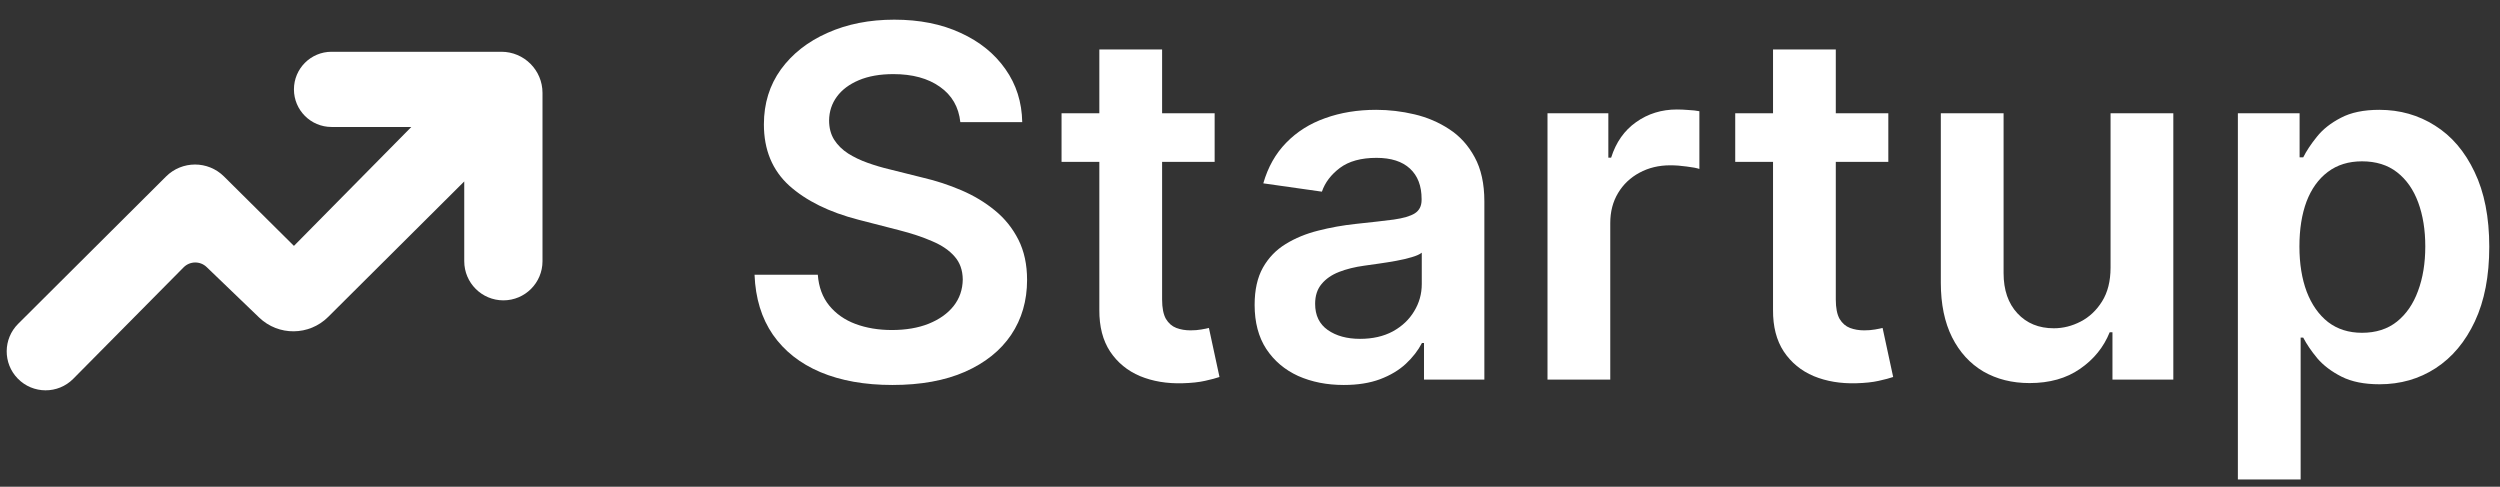
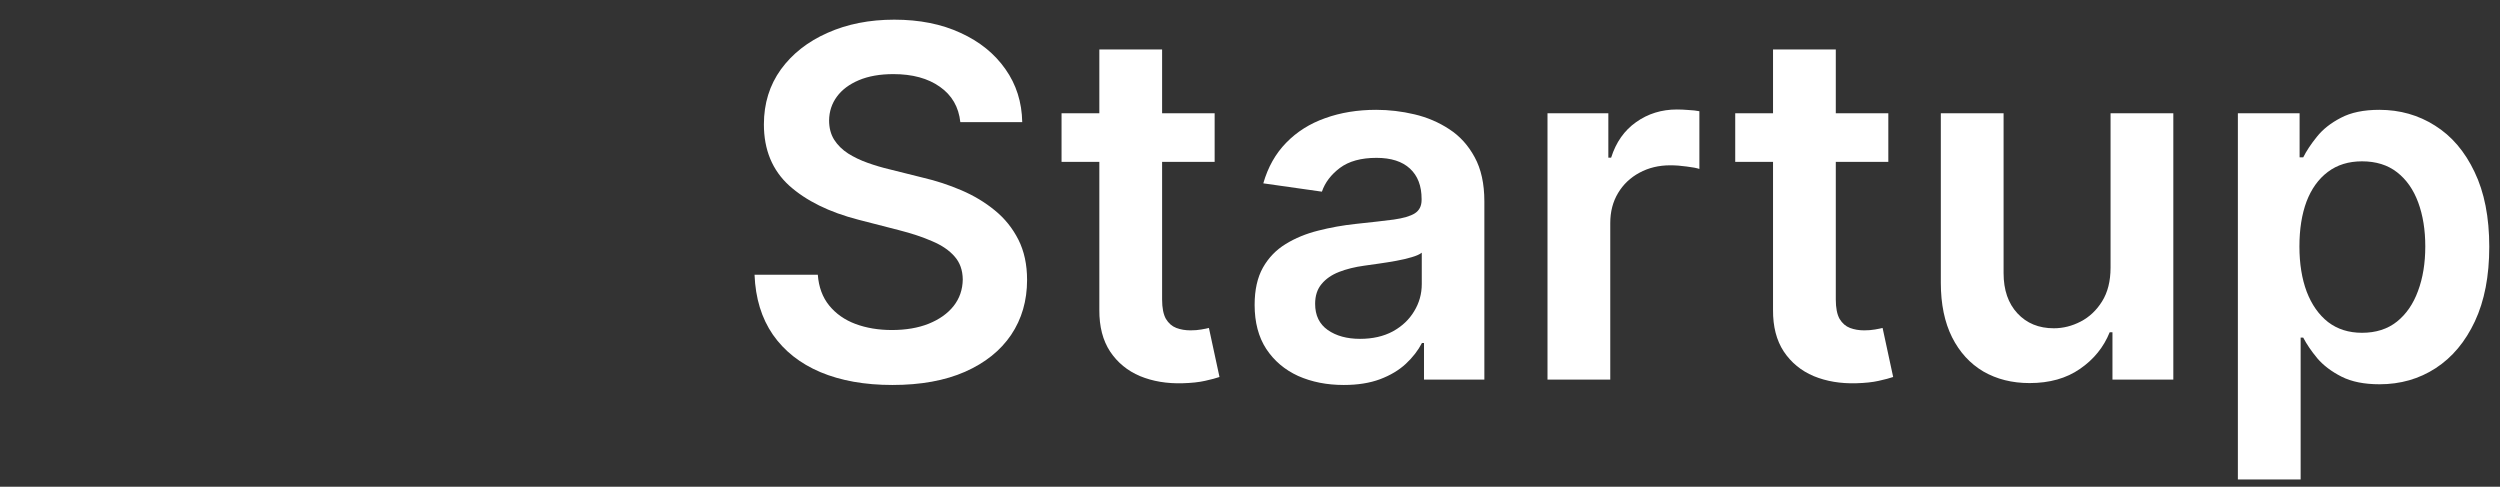
<svg xmlns="http://www.w3.org/2000/svg" width="113" height="22" viewBox="0 0 113 22" fill="none">
  <rect x="0" y="0" width="113" height="22" fill="#333333" stroke="none" />
  <path d="M43.407 5.521C43.334 4.836 43.026 4.303 42.482 3.922C41.944 3.541 41.244 3.35 40.382 3.35C39.776 3.35 39.256 3.441 38.822 3.624C38.389 3.807 38.057 4.055 37.827 4.369C37.597 4.682 37.48 5.04 37.475 5.442C37.475 5.777 37.55 6.067 37.702 6.312C37.859 6.558 38.07 6.767 38.337 6.939C38.603 7.106 38.898 7.247 39.222 7.362C39.546 7.477 39.873 7.574 40.202 7.652L41.706 8.028C42.312 8.169 42.895 8.36 43.454 8.6C44.018 8.841 44.522 9.144 44.966 9.509C45.416 9.875 45.771 10.317 46.032 10.834C46.293 11.351 46.424 11.957 46.424 12.652C46.424 13.592 46.184 14.42 45.703 15.136C45.222 15.847 44.528 16.403 43.618 16.805C42.715 17.202 41.62 17.401 40.335 17.401C39.086 17.401 38.002 17.207 37.083 16.821C36.169 16.434 35.453 15.87 34.935 15.128C34.423 14.386 34.147 13.482 34.105 12.417H36.965C37.007 12.976 37.179 13.441 37.482 13.812C37.785 14.183 38.18 14.46 38.666 14.642C39.157 14.825 39.705 14.917 40.311 14.917C40.944 14.917 41.497 14.823 41.973 14.634C42.453 14.441 42.83 14.175 43.101 13.835C43.373 13.49 43.511 13.088 43.517 12.628C43.511 12.21 43.389 11.866 43.148 11.594C42.908 11.317 42.571 11.087 42.137 10.904C41.709 10.716 41.207 10.549 40.633 10.403L38.807 9.933C37.485 9.593 36.44 9.078 35.672 8.389C34.909 7.694 34.528 6.772 34.528 5.622C34.528 4.677 34.784 3.849 35.296 3.138C35.813 2.428 36.516 1.877 37.404 1.485C38.292 1.088 39.298 0.889 40.421 0.889C41.56 0.889 42.558 1.088 43.415 1.485C44.277 1.877 44.953 2.423 45.444 3.123C45.935 3.817 46.189 4.617 46.205 5.521H43.407Z" fill="white" />
  <path d="M54.902 7.315V5.121H52.527V2.237H49.69V5.121H47.982V7.315H49.69V14.008C49.685 14.76 49.847 15.387 50.176 15.888C50.511 16.39 50.963 16.761 51.532 17.001C52.102 17.236 52.742 17.343 53.452 17.323C53.854 17.312 54.194 17.276 54.471 17.213C54.753 17.15 54.97 17.093 55.121 17.04L54.643 14.823C54.565 14.844 54.45 14.867 54.298 14.893C54.152 14.919 53.99 14.932 53.812 14.932C53.577 14.932 53.363 14.896 53.17 14.823C52.977 14.749 52.82 14.614 52.7 14.415C52.585 14.211 52.527 13.919 52.527 13.537V7.315H54.902Z" fill="white" />
  <path d="M85.352 5.121V7.315H82.978V13.537C82.978 13.919 83.035 14.211 83.15 14.415C83.27 14.614 83.427 14.749 83.62 14.823C83.813 14.896 84.028 14.932 84.263 14.932C84.44 14.932 84.602 14.919 84.749 14.893C84.9 14.867 85.015 14.844 85.093 14.823L85.571 17.04C85.42 17.093 85.203 17.15 84.921 17.213C84.644 17.276 84.305 17.312 83.902 17.323C83.192 17.343 82.552 17.236 81.982 17.001C81.413 16.761 80.961 16.39 80.626 15.888C80.297 15.387 80.135 14.76 80.141 14.008V7.315H78.432V5.121H80.141V2.237H82.978V5.121H85.352Z" fill="white" />
  <path fill-rule="evenodd" clip-rule="evenodd" d="M101.152 5.121V21.672H103.989V15.261H104.106C104.258 15.554 104.469 15.865 104.741 16.194C105.018 16.518 105.384 16.795 105.838 17.025C106.293 17.255 106.865 17.369 107.554 17.369C108.5 17.369 109.346 17.127 110.093 16.641C110.841 16.155 111.431 15.45 111.865 14.525C112.298 13.6 112.515 12.477 112.515 11.155C112.515 9.818 112.293 8.689 111.849 7.77C111.41 6.845 110.814 6.147 110.062 5.677C109.315 5.202 108.476 4.964 107.547 4.964C106.841 4.964 106.261 5.084 105.807 5.325C105.352 5.56 104.992 5.844 104.725 6.179C104.459 6.508 104.253 6.819 104.106 7.111H103.942V5.121H101.152ZM104.263 13.185C104.044 12.6 103.934 11.918 103.934 11.139C103.934 10.361 104.041 9.684 104.255 9.11C104.475 8.535 104.796 8.088 105.219 7.77C105.642 7.451 106.157 7.292 106.763 7.292C107.395 7.292 107.923 7.456 108.346 7.785C108.769 8.114 109.088 8.569 109.302 9.149C109.516 9.729 109.623 10.392 109.623 11.139C109.623 11.892 109.514 12.563 109.294 13.153C109.08 13.739 108.761 14.201 108.338 14.54C107.915 14.875 107.39 15.042 106.763 15.042C106.162 15.042 105.65 14.88 105.227 14.556C104.809 14.227 104.488 13.77 104.263 13.185Z" fill="white" />
-   <path d="M95.397 5.121V12.095C95.397 12.707 95.269 13.216 95.013 13.624C94.762 14.026 94.441 14.329 94.049 14.533C93.657 14.736 93.252 14.838 92.834 14.838C92.155 14.838 91.607 14.614 91.189 14.164C90.771 13.715 90.562 13.109 90.562 12.346V5.121H87.725V12.785C87.725 13.746 87.895 14.567 88.234 15.246C88.574 15.92 89.044 16.434 89.645 16.79C90.251 17.14 90.948 17.315 91.737 17.315C92.641 17.315 93.401 17.101 94.018 16.672C94.639 16.244 95.086 15.693 95.358 15.018H95.483V17.158H98.234V5.121H95.397Z" fill="white" />
+   <path d="M95.397 5.121V12.095C95.397 12.707 95.269 13.216 95.013 13.624C94.762 14.026 94.441 14.329 94.049 14.533C93.657 14.736 93.252 14.838 92.834 14.838C92.155 14.838 91.607 14.614 91.189 14.164C90.771 13.715 90.562 13.109 90.562 12.346V5.121H87.725V12.785C87.725 13.746 87.895 14.567 88.234 15.246C88.574 15.92 89.044 16.434 89.645 16.79C90.251 17.14 90.948 17.315 91.737 17.315C92.641 17.315 93.401 17.101 94.018 16.672C94.639 16.244 95.086 15.693 95.358 15.018H95.483V17.158H98.234V5.121Z" fill="white" />
  <path d="M69.947 5.121V17.158H72.784V10.082C72.784 9.569 72.901 9.118 73.136 8.726C73.371 8.334 73.693 8.028 74.1 7.809C74.513 7.584 74.978 7.472 75.495 7.472C75.735 7.472 75.984 7.49 76.24 7.527C76.501 7.558 76.691 7.595 76.812 7.636V5.027C76.681 5.001 76.516 4.982 76.318 4.972C76.125 4.956 75.95 4.949 75.793 4.949C75.103 4.949 74.489 5.139 73.951 5.521C73.418 5.897 73.042 6.432 72.823 7.127H72.697V5.121H69.947Z" fill="white" />
  <path fill-rule="evenodd" clip-rule="evenodd" d="M60.737 17.401C59.974 17.401 59.287 17.265 58.676 16.993C58.07 16.716 57.59 16.309 57.234 15.771C56.884 15.233 56.709 14.569 56.709 13.78C56.709 13.101 56.835 12.54 57.085 12.095C57.336 11.651 57.678 11.296 58.112 11.03C58.545 10.763 59.034 10.562 59.577 10.426C60.126 10.285 60.693 10.183 61.278 10.121C61.983 10.047 62.555 9.982 62.994 9.925C63.433 9.862 63.752 9.768 63.95 9.643C64.154 9.512 64.256 9.311 64.256 9.039V8.992C64.256 8.402 64.081 7.945 63.731 7.621C63.381 7.297 62.877 7.135 62.218 7.135C61.523 7.135 60.972 7.286 60.565 7.589C60.163 7.892 59.891 8.25 59.75 8.663L57.101 8.287C57.31 7.555 57.655 6.944 58.135 6.453C58.616 5.957 59.204 5.586 59.899 5.34C60.593 5.09 61.361 4.964 62.203 4.964C62.782 4.964 63.36 5.032 63.934 5.168C64.509 5.304 65.034 5.528 65.51 5.842C65.985 6.15 66.366 6.571 66.654 7.104C66.946 7.636 67.093 8.303 67.093 9.102V17.158H64.365V15.504H64.272C64.099 15.839 63.856 16.152 63.543 16.445C63.234 16.732 62.845 16.965 62.375 17.142C61.91 17.315 61.364 17.401 60.737 17.401ZM61.474 15.316C62.043 15.316 62.537 15.204 62.955 14.979C63.373 14.749 63.694 14.446 63.919 14.07C64.149 13.694 64.264 13.284 64.264 12.84V11.421C64.175 11.495 64.023 11.562 63.809 11.625C63.6 11.688 63.365 11.743 63.104 11.79C62.843 11.837 62.584 11.879 62.328 11.915C62.072 11.952 61.85 11.983 61.662 12.009C61.239 12.067 60.86 12.161 60.526 12.291C60.191 12.422 59.927 12.605 59.734 12.84C59.541 13.07 59.444 13.368 59.444 13.733C59.444 14.256 59.635 14.65 60.016 14.917C60.398 15.183 60.883 15.316 61.474 15.316Z" fill="white" />
-   <path d="M3.312 17.121L8.298 12.085C8.584 11.796 9.048 11.79 9.341 12.072L11.714 14.353C12.588 15.193 13.973 15.181 14.832 14.326L20.984 8.201V11.807C20.984 12.784 21.776 13.576 22.753 13.576C23.73 13.576 24.521 12.784 24.521 11.807V4.198C24.521 3.172 23.69 2.34 22.664 2.34H14.985C14.047 2.34 13.286 3.101 13.286 4.04C13.286 4.978 14.047 5.739 14.985 5.739H18.592L13.286 11.114L10.124 7.976C9.399 7.256 8.228 7.257 7.505 7.978L0.82 14.637C0.138 15.317 0.129 16.42 0.801 17.11C1.487 17.816 2.62 17.821 3.312 17.121Z" fill="white" />
</svg>